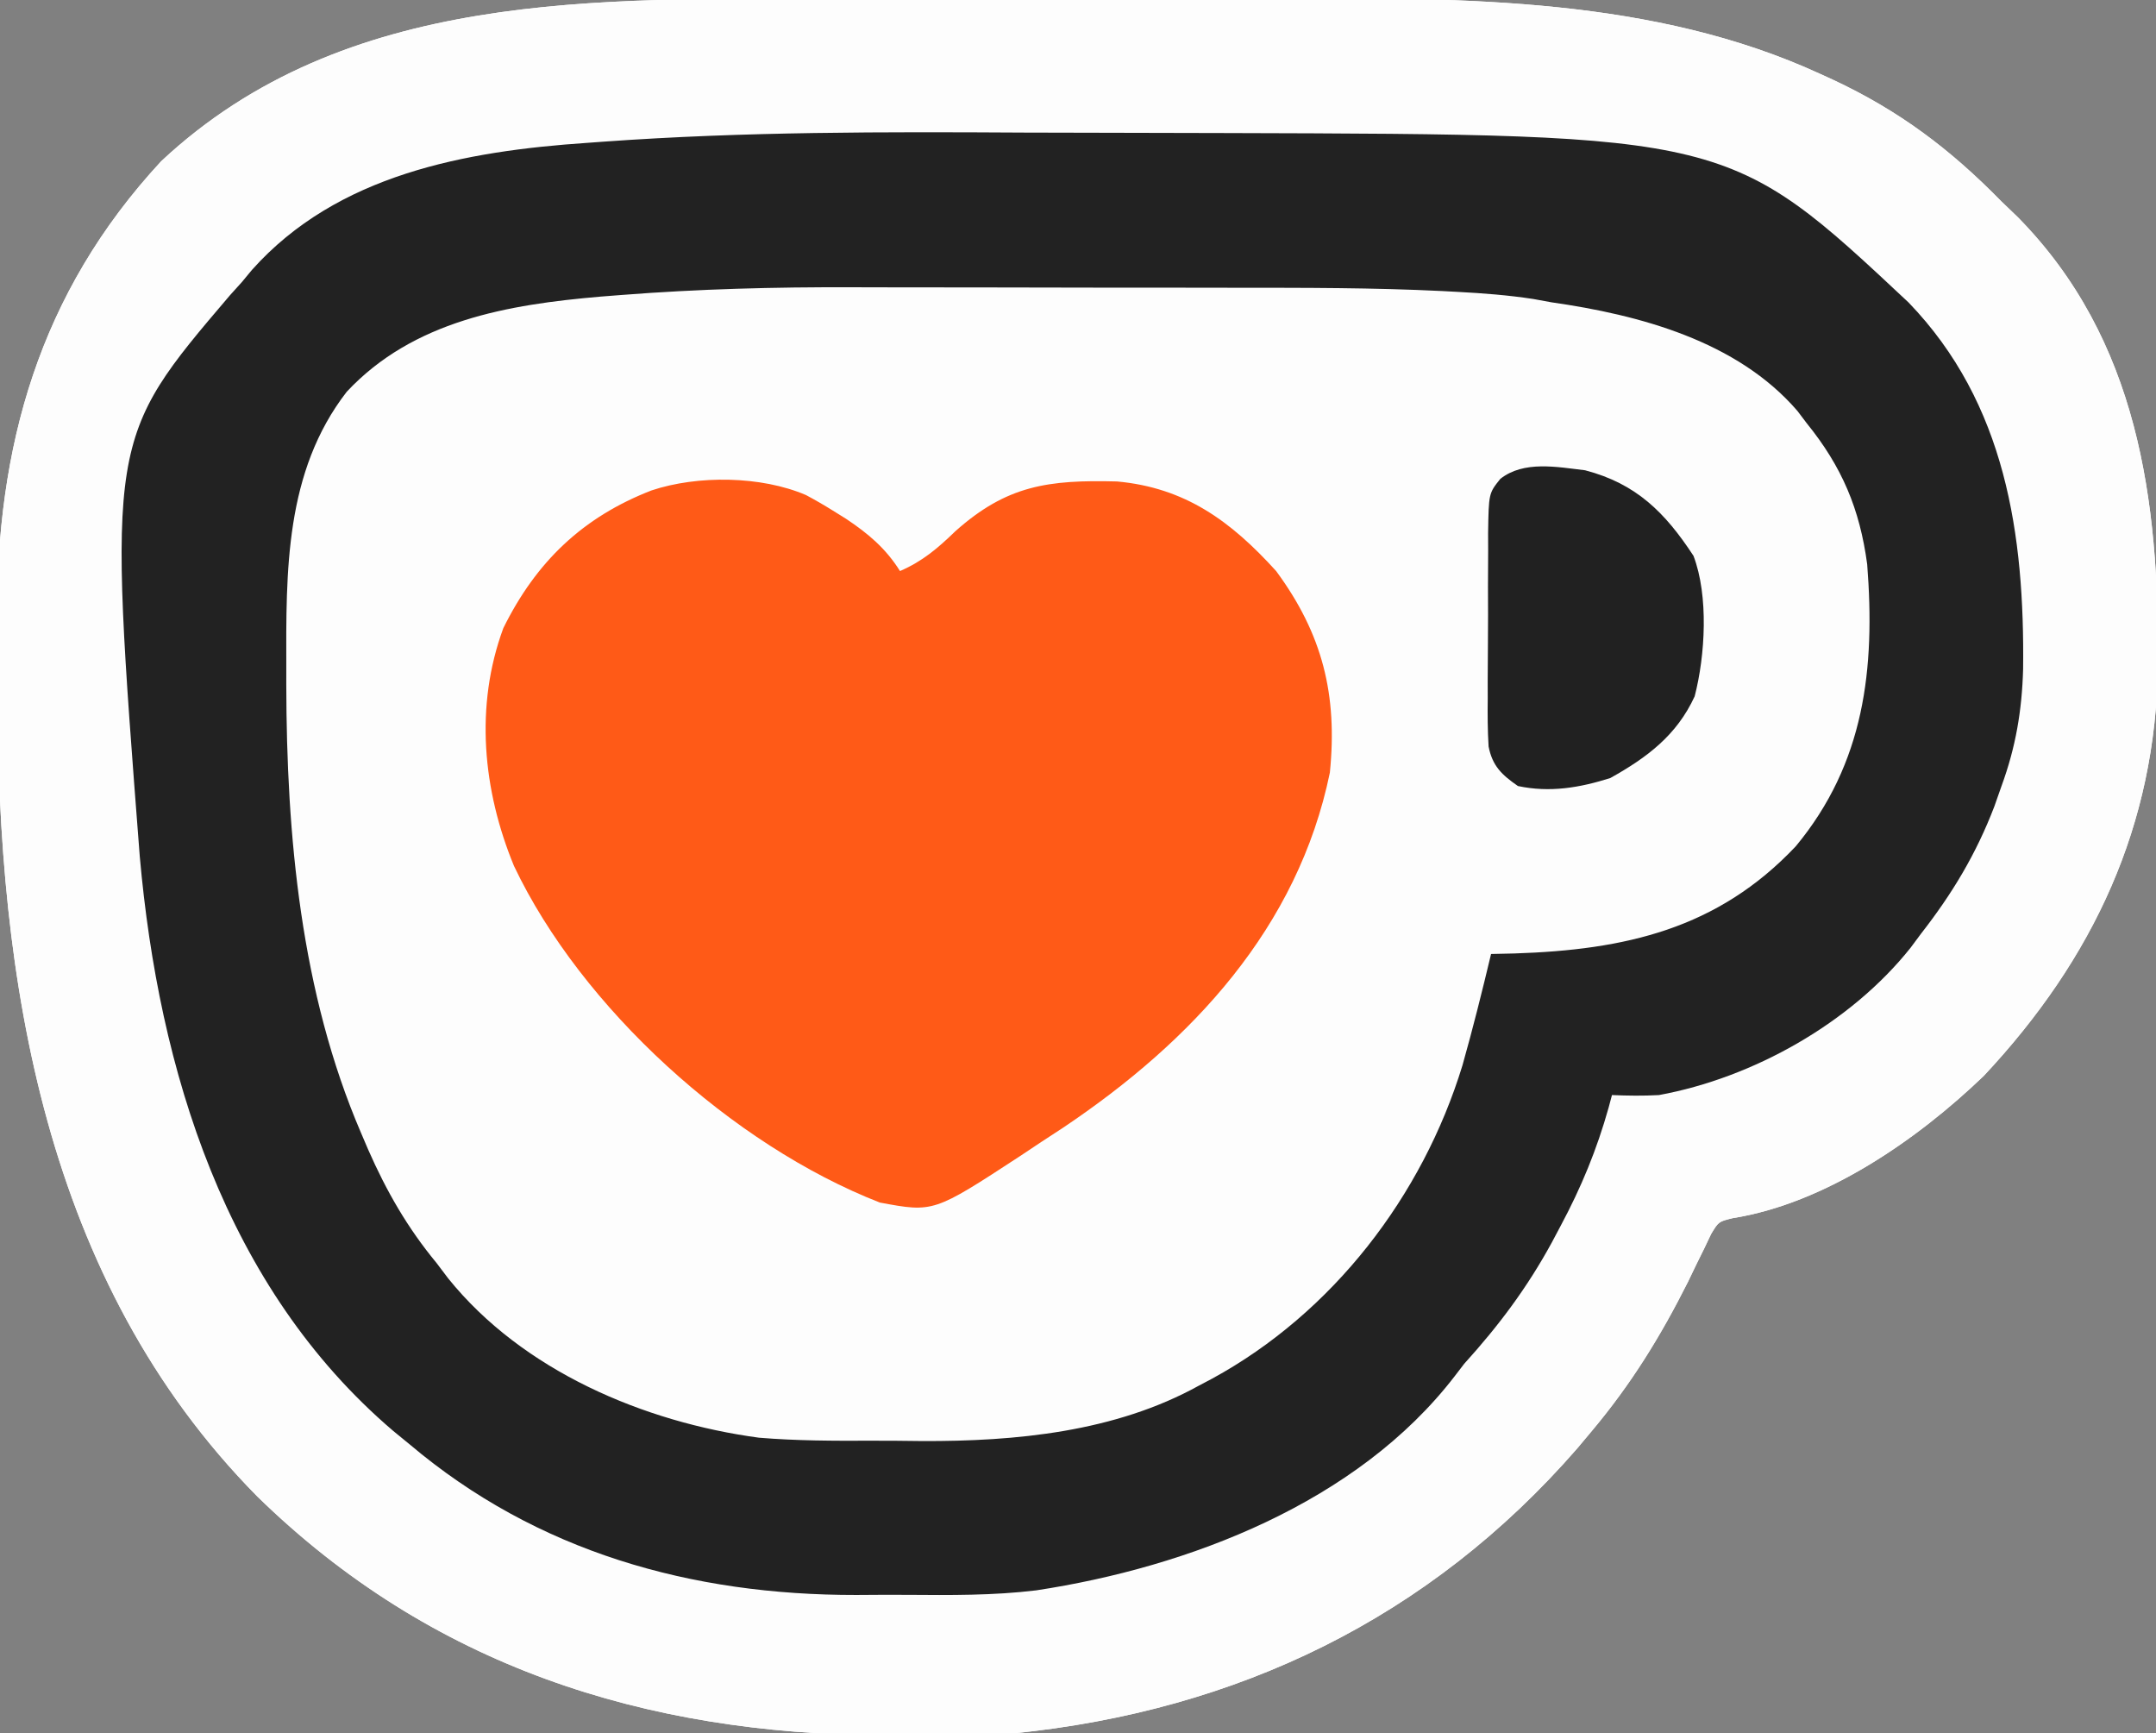
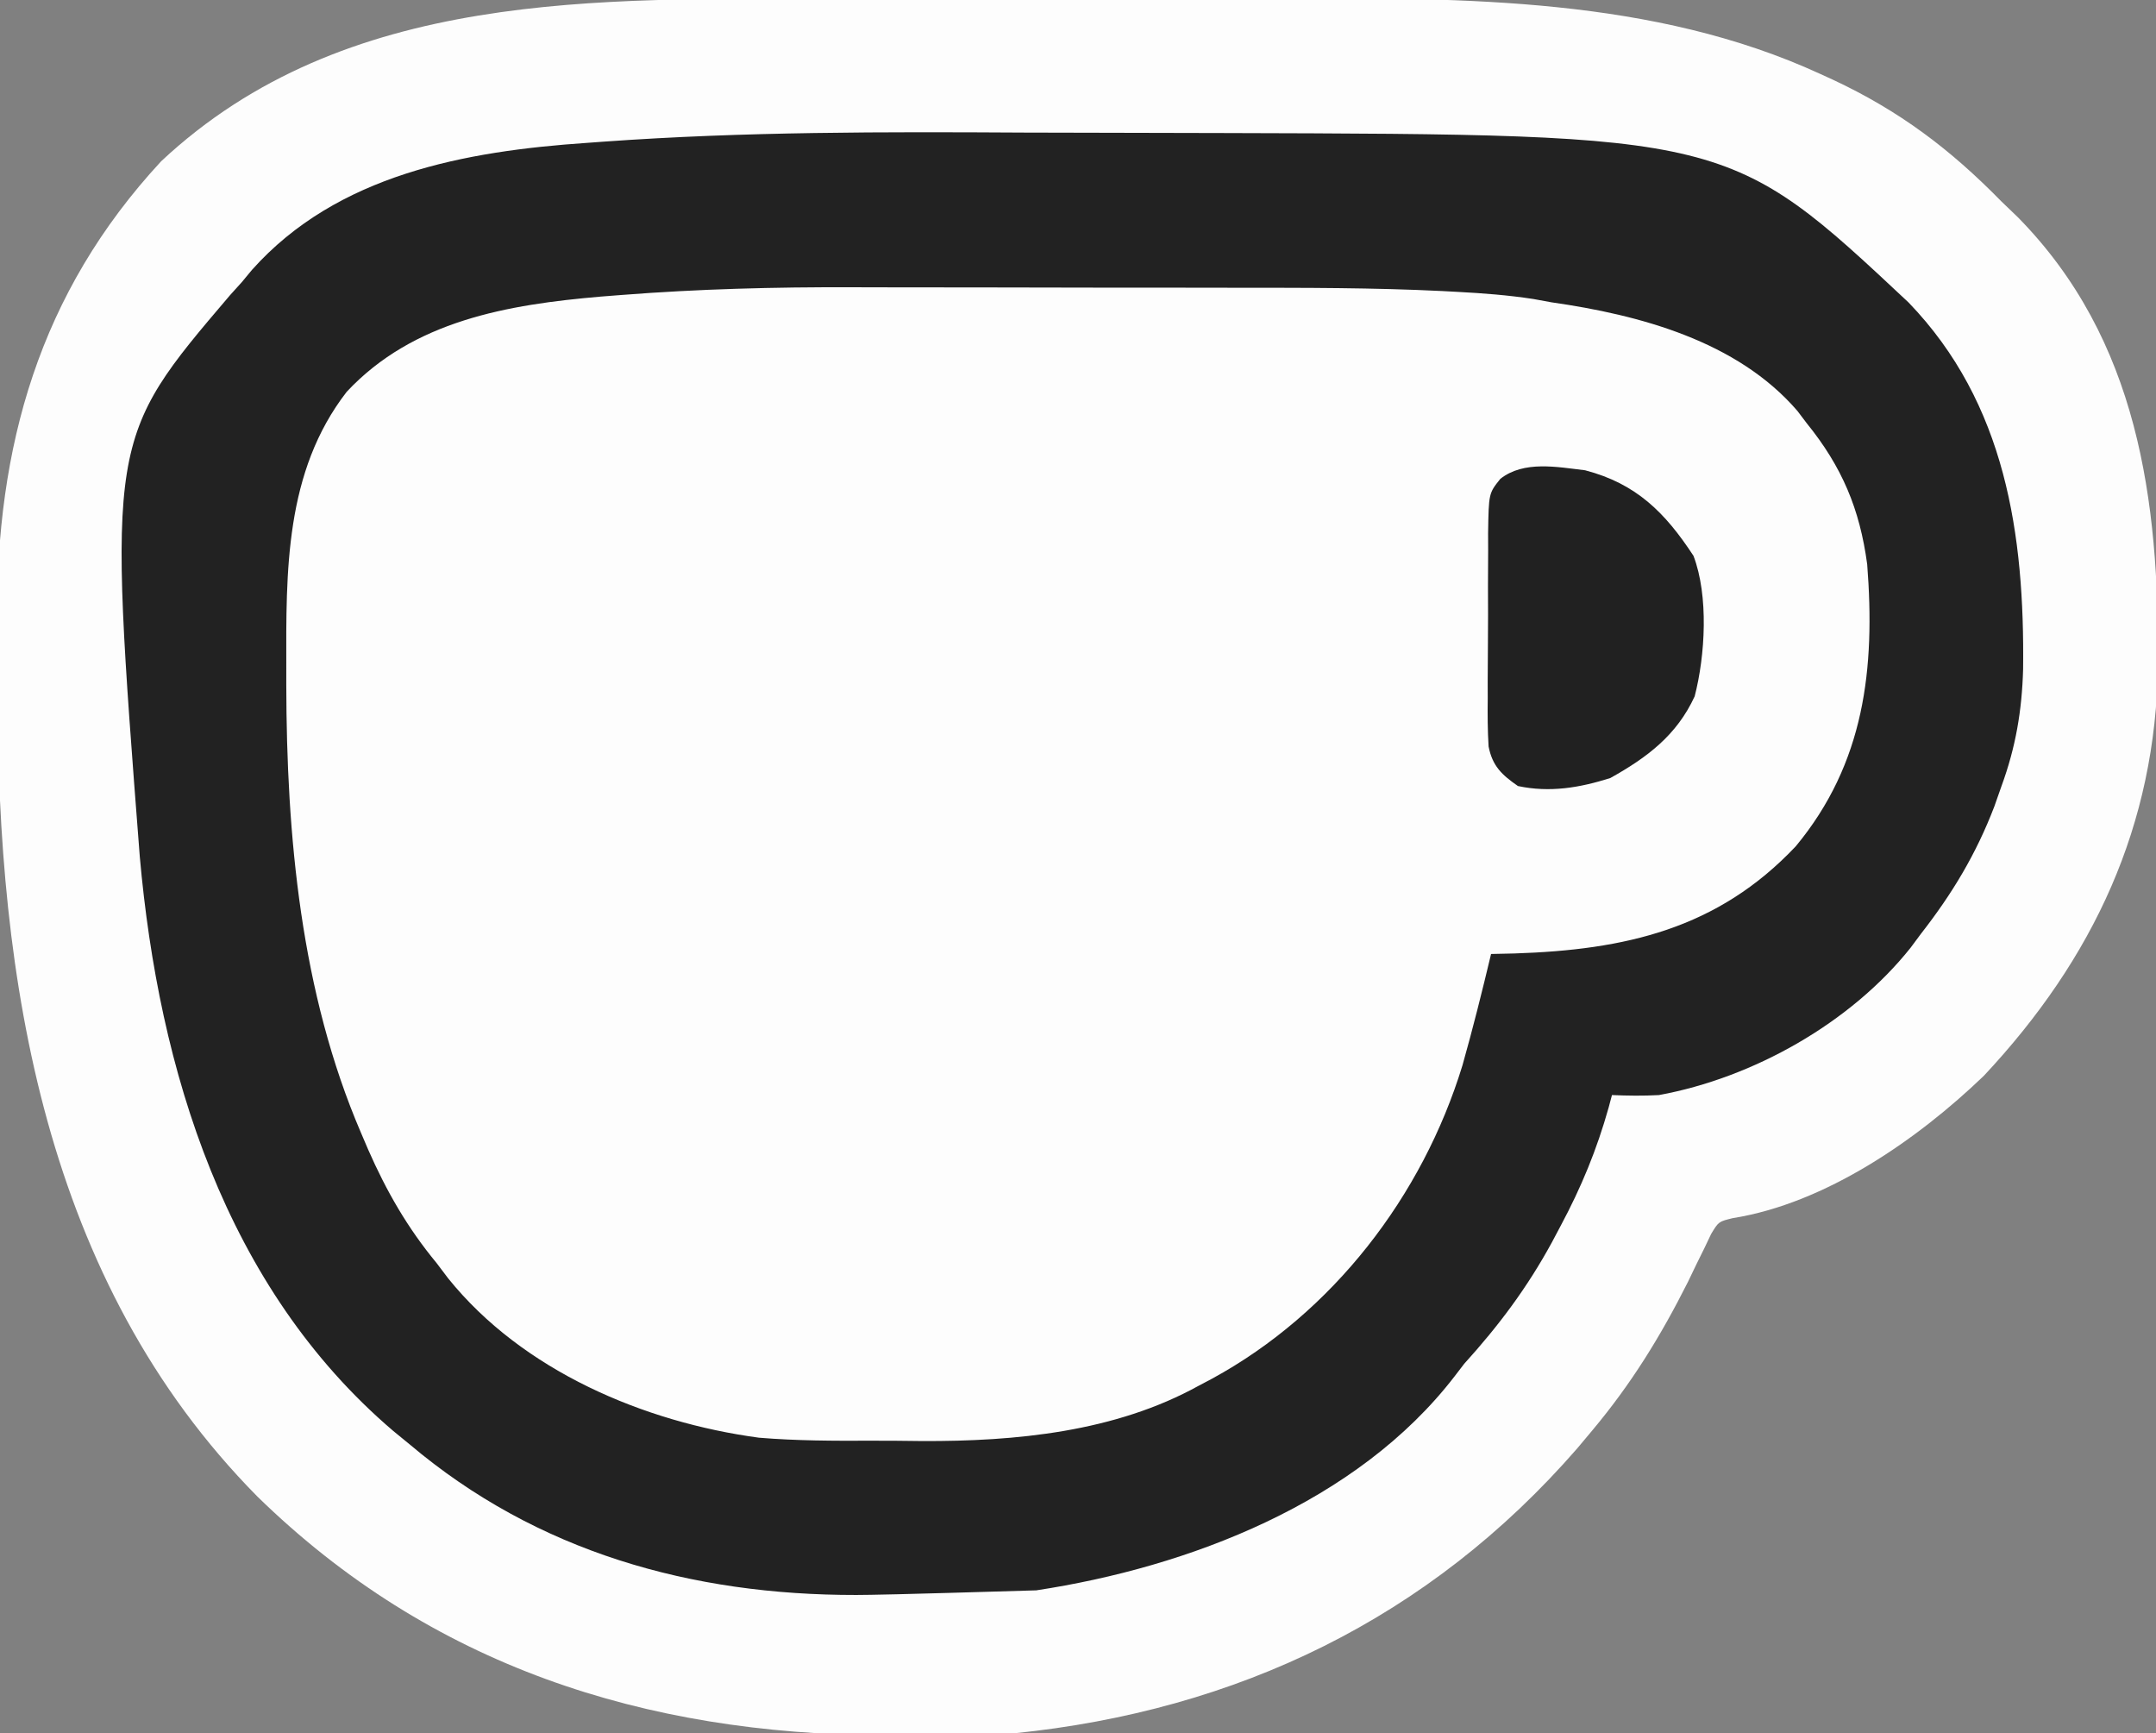
<svg xmlns="http://www.w3.org/2000/svg" version="1.1" width="321" height="258">
  <rect width="100%" height="100%" fill="#808080" stroke="none" />
  <path d="M0 0 C2.543 -0.003 5.086 -0.007 7.628 -0.01 C12.94 -0.016 18.252 -0.018 23.564 -0.017 C29.635 -0.017 35.706 -0.027 41.777 -0.043 C47.694 -0.058 53.611 -0.061 59.528 -0.061 C62.009 -0.062 64.49 -0.066 66.971 -0.074 C93.682 -0.151 121.943 -0.215 146.688 11.168 C147.584 11.577 147.584 11.577 148.499 11.995 C158.435 16.627 166.042 22.357 173.688 30.168 C174.488 30.936 175.289 31.705 176.113 32.496 C194.051 50.713 197.156 74.651 196.985 99.035 C196.676 123.047 187.37 142.879 171.062 160.293 C161.165 169.808 147.491 179.292 133.632 181.495 C131.565 182.005 131.565 182.005 130.458 183.835 C130.118 184.55 129.777 185.264 129.426 186 C129.034 186.793 128.642 187.586 128.238 188.403 C127.829 189.253 127.421 190.104 127 190.98 C122.909 199.108 118.558 206.175 112.688 213.168 C111.61 214.454 111.61 214.454 110.512 215.766 C88.481 241.083 59.918 254.788 26.688 258.168 C20.983 258.511 15.275 258.51 9.562 258.48 C8.794 258.478 8.026 258.475 7.234 258.473 C-28.393 258.295 -60.176 248.137 -86 222.918 C-117.723 190.817 -124.689 146.113 -124.683 102.803 C-124.688 99.473 -124.724 96.144 -124.762 92.814 C-124.899 66.596 -118.494 43.794 -100.312 24.168 C-72.94 -1.452 -35.049 0.011 0 0 Z " fill="#FDFDFD" transform="translate(124.312,-0.168)" />
-   <path d="M0 0 C2.543 -0.003 5.086 -0.007 7.628 -0.01 C12.94 -0.016 18.252 -0.018 23.564 -0.017 C29.635 -0.017 35.706 -0.027 41.777 -0.043 C47.694 -0.058 53.611 -0.061 59.528 -0.061 C62.009 -0.062 64.49 -0.066 66.971 -0.074 C93.682 -0.151 121.943 -0.215 146.688 11.168 C147.584 11.577 147.584 11.577 148.499 11.995 C158.435 16.627 166.042 22.357 173.688 30.168 C174.488 30.936 175.289 31.705 176.113 32.496 C194.051 50.713 197.156 74.651 196.985 99.035 C196.676 123.047 187.37 142.879 171.062 160.293 C161.165 169.808 147.491 179.292 133.632 181.495 C131.565 182.005 131.565 182.005 130.458 183.835 C130.118 184.55 129.777 185.264 129.426 186 C129.034 186.793 128.642 187.586 128.238 188.403 C127.829 189.253 127.421 190.104 127 190.98 C122.909 199.108 118.558 206.175 112.688 213.168 C111.61 214.454 111.61 214.454 110.512 215.766 C88.481 241.083 59.918 254.788 26.688 258.168 C20.983 258.511 15.275 258.51 9.562 258.48 C8.794 258.478 8.026 258.475 7.234 258.473 C-28.393 258.295 -60.176 248.137 -86 222.918 C-117.723 190.817 -124.689 146.113 -124.683 102.803 C-124.688 99.473 -124.724 96.144 -124.762 92.814 C-124.899 66.596 -118.494 43.794 -100.312 24.168 C-72.94 -1.452 -35.049 0.011 0 0 Z M-36.914 21.434 C-38.112 21.515 -38.112 21.515 -39.334 21.598 C-59.875 23.037 -75.915 29.033 -90.281 44.254 C-109.079 66.432 -105.575 100.419 -103.562 127.48 C-100.678 160.876 -89.455 193.369 -63.406 215.703 C-46.115 229.48 -24.757 237.183 -2.703 237.406 C-1.902 237.416 -1.102 237.426 -0.277 237.436 C31.402 237.744 58.568 234.426 83.688 213.168 C84.575 212.499 84.575 212.499 85.48 211.816 C99.927 200.63 109.442 181.917 115.688 165.168 C115.688 164.508 115.688 163.848 115.688 163.168 C116.636 163.23 117.585 163.292 118.562 163.355 C132.958 163.241 147.656 153.818 157.688 144.168 C172.699 128.52 177.142 109.697 176.902 88.738 C176.405 70.42 169.307 54.181 156.062 41.48 C128.309 17.932 89.405 20.037 55.102 19.965 C54.166 19.962 53.23 19.959 52.265 19.956 C47.299 19.941 42.333 19.932 37.366 19.928 C33.363 19.923 29.359 19.91 25.355 19.887 C4.556 19.771 -16.162 19.921 -36.914 21.434 Z " fill="#FDFDFD" transform="translate(124.312,-0.168)" />
-   <path d="M0 0 C4.021 0.019 8.042 0.023 12.063 0.027 C16.967 0.032 21.872 0.046 26.776 0.061 C27.669 0.063 28.561 0.065 29.481 0.067 C104.814 0.273 104.814 0.273 131.518 25.284 C146.007 40.302 148.807 59.881 148.577 79.862 C148.407 86.007 147.479 91.484 145.362 97.264 C145.01 98.265 144.658 99.265 144.296 100.296 C141.585 107.381 138.021 113.299 133.362 119.264 C132.852 119.951 132.341 120.638 131.815 121.346 C122.88 132.56 108.376 140.695 94.362 143.264 C91.999 143.395 89.732 143.363 87.362 143.264 C87.199 143.877 87.036 144.489 86.868 145.12 C85.11 151.38 82.801 156.975 79.737 162.702 C79.3 163.526 78.862 164.35 78.412 165.199 C74.736 171.939 70.523 177.568 65.362 183.264 C64.899 183.868 64.436 184.471 63.96 185.092 C49.471 203.941 24.334 213.537 1.648 216.986 C-4.747 217.765 -11.195 217.704 -17.629 217.655 C-20.136 217.639 -22.642 217.655 -25.15 217.674 C-49.655 217.708 -72.667 211.294 -91.638 195.264 C-92.841 194.28 -92.841 194.28 -94.068 193.276 C-119.108 171.941 -129.006 139.526 -131.826 107.764 C-136.632 45.604 -136.632 45.604 -118.396 24.21 C-117.816 23.568 -117.236 22.926 -116.638 22.264 C-116.14 21.664 -115.643 21.063 -115.13 20.444 C-102.433 6.215 -83.297 2.756 -65.24 1.53 C-63.994 1.439 -63.994 1.439 -62.723 1.346 C-41.83 -0.157 -20.935 -0.12 0 0 Z M-60.073 24.169 C-61.099 24.249 -62.124 24.329 -63.18 24.411 C-77.008 25.595 -91.104 27.981 -101.013 38.577 C-110.246 50.496 -110.044 65.31 -110.013 79.702 C-110.013 80.509 -110.014 81.317 -110.014 82.149 C-109.977 104.671 -107.866 128.004 -98.888 148.889 C-98.538 149.708 -98.188 150.527 -97.827 151.371 C-95.098 157.577 -91.971 163.024 -87.638 168.264 C-86.785 169.392 -86.785 169.392 -85.915 170.542 C-74.849 184.286 -56.783 191.958 -39.638 194.264 C-34.069 194.725 -28.493 194.739 -22.908 194.71 C-20.404 194.702 -17.903 194.731 -15.4 194.762 C-1.411 194.825 13.396 193.415 25.862 186.514 C26.512 186.171 27.163 185.827 27.833 185.473 C45.761 175.701 59.14 158.331 65.106 138.832 C66.658 133.342 68.038 127.814 69.362 122.264 C70.511 122.239 71.659 122.213 72.842 122.186 C89.252 121.656 103.082 118.583 114.733 106.229 C124.982 93.867 126.572 79.773 125.362 64.264 C124.257 56.005 121.597 49.727 116.362 43.264 C115.906 42.661 115.449 42.058 114.979 41.436 C106.007 31.008 91.416 27.131 78.362 25.264 C77.02 25.019 77.02 25.019 75.652 24.769 C71.913 24.195 68.195 23.914 64.423 23.712 C63.644 23.67 62.865 23.628 62.063 23.585 C51.843 23.083 41.619 23.1 31.389 23.096 C29.211 23.093 27.032 23.09 24.853 23.086 C20.31 23.08 15.768 23.078 11.226 23.079 C5.48 23.079 -0.265 23.065 -6.011 23.048 C-10.506 23.037 -15.001 23.035 -19.497 23.036 C-21.611 23.034 -23.726 23.03 -25.84 23.022 C-37.293 22.984 -48.652 23.276 -60.073 24.169 Z " fill="#222222" transform="translate(152.638,19.736)" />
-   <path d="M0 0 C1.359 0.725 2.694 1.496 4 2.312 C4.657 2.721 5.315 3.13 5.992 3.551 C9.289 5.76 11.856 7.908 14 11.312 C17.377 9.845 19.612 7.923 22.25 5.375 C29.9 -1.446 36.067 -2.288 46.316 -2.023 C56.453 -1.099 63.257 3.872 70 11.312 C76.91 20.679 79.162 29.746 78 41.312 C73.243 64.407 57.479 81.297 38.301 94.156 C37.212 94.868 36.122 95.579 35 96.312 C33.962 97.003 32.925 97.694 31.855 98.406 C19.006 106.801 19.006 106.801 11 105.312 C-10.982 96.738 -33.455 76.308 -43.477 55.203 C-48.12 43.946 -49.342 31.414 -45.062 19.812 C-40.187 9.939 -33.244 3.288 -23 -0.688 C-16.135 -2.976 -6.69 -2.87 0 0 Z " fill="#FF5A17" transform="translate(120,73.688)" />
+   <path d="M0 0 C4.021 0.019 8.042 0.023 12.063 0.027 C16.967 0.032 21.872 0.046 26.776 0.061 C27.669 0.063 28.561 0.065 29.481 0.067 C104.814 0.273 104.814 0.273 131.518 25.284 C146.007 40.302 148.807 59.881 148.577 79.862 C148.407 86.007 147.479 91.484 145.362 97.264 C145.01 98.265 144.658 99.265 144.296 100.296 C141.585 107.381 138.021 113.299 133.362 119.264 C132.852 119.951 132.341 120.638 131.815 121.346 C122.88 132.56 108.376 140.695 94.362 143.264 C91.999 143.395 89.732 143.363 87.362 143.264 C87.199 143.877 87.036 144.489 86.868 145.12 C85.11 151.38 82.801 156.975 79.737 162.702 C79.3 163.526 78.862 164.35 78.412 165.199 C74.736 171.939 70.523 177.568 65.362 183.264 C64.899 183.868 64.436 184.471 63.96 185.092 C49.471 203.941 24.334 213.537 1.648 216.986 C-20.136 217.639 -22.642 217.655 -25.15 217.674 C-49.655 217.708 -72.667 211.294 -91.638 195.264 C-92.841 194.28 -92.841 194.28 -94.068 193.276 C-119.108 171.941 -129.006 139.526 -131.826 107.764 C-136.632 45.604 -136.632 45.604 -118.396 24.21 C-117.816 23.568 -117.236 22.926 -116.638 22.264 C-116.14 21.664 -115.643 21.063 -115.13 20.444 C-102.433 6.215 -83.297 2.756 -65.24 1.53 C-63.994 1.439 -63.994 1.439 -62.723 1.346 C-41.83 -0.157 -20.935 -0.12 0 0 Z M-60.073 24.169 C-61.099 24.249 -62.124 24.329 -63.18 24.411 C-77.008 25.595 -91.104 27.981 -101.013 38.577 C-110.246 50.496 -110.044 65.31 -110.013 79.702 C-110.013 80.509 -110.014 81.317 -110.014 82.149 C-109.977 104.671 -107.866 128.004 -98.888 148.889 C-98.538 149.708 -98.188 150.527 -97.827 151.371 C-95.098 157.577 -91.971 163.024 -87.638 168.264 C-86.785 169.392 -86.785 169.392 -85.915 170.542 C-74.849 184.286 -56.783 191.958 -39.638 194.264 C-34.069 194.725 -28.493 194.739 -22.908 194.71 C-20.404 194.702 -17.903 194.731 -15.4 194.762 C-1.411 194.825 13.396 193.415 25.862 186.514 C26.512 186.171 27.163 185.827 27.833 185.473 C45.761 175.701 59.14 158.331 65.106 138.832 C66.658 133.342 68.038 127.814 69.362 122.264 C70.511 122.239 71.659 122.213 72.842 122.186 C89.252 121.656 103.082 118.583 114.733 106.229 C124.982 93.867 126.572 79.773 125.362 64.264 C124.257 56.005 121.597 49.727 116.362 43.264 C115.906 42.661 115.449 42.058 114.979 41.436 C106.007 31.008 91.416 27.131 78.362 25.264 C77.02 25.019 77.02 25.019 75.652 24.769 C71.913 24.195 68.195 23.914 64.423 23.712 C63.644 23.67 62.865 23.628 62.063 23.585 C51.843 23.083 41.619 23.1 31.389 23.096 C29.211 23.093 27.032 23.09 24.853 23.086 C20.31 23.08 15.768 23.078 11.226 23.079 C5.48 23.079 -0.265 23.065 -6.011 23.048 C-10.506 23.037 -15.001 23.035 -19.497 23.036 C-21.611 23.034 -23.726 23.03 -25.84 23.022 C-37.293 22.984 -48.652 23.276 -60.073 24.169 Z " fill="#222222" transform="translate(152.638,19.736)" />
  <path d="M0 0 C7.63 1.993 11.919 6.299 16.137 12.734 C18.408 18.696 17.89 27.568 16.312 33.652 C13.648 39.437 9.246 42.747 3.75 45.812 C-0.817 47.259 -5.261 48.008 -10 47 C-12.388 45.344 -13.798 44.031 -14.369 41.112 C-14.514 38.721 -14.528 36.36 -14.496 33.965 C-14.498 33.09 -14.499 32.215 -14.501 31.313 C-14.499 29.466 -14.487 27.62 -14.467 25.773 C-14.438 22.944 -14.446 20.116 -14.459 17.287 C-14.453 15.492 -14.444 13.697 -14.434 11.902 C-14.437 11.055 -14.439 10.209 -14.442 9.336 C-14.347 3.434 -14.347 3.434 -12.624 1.28 C-9.129 -1.475 -4.187 -0.493 0 0 Z " fill="#212121" transform="translate(236,70)" />
</svg>